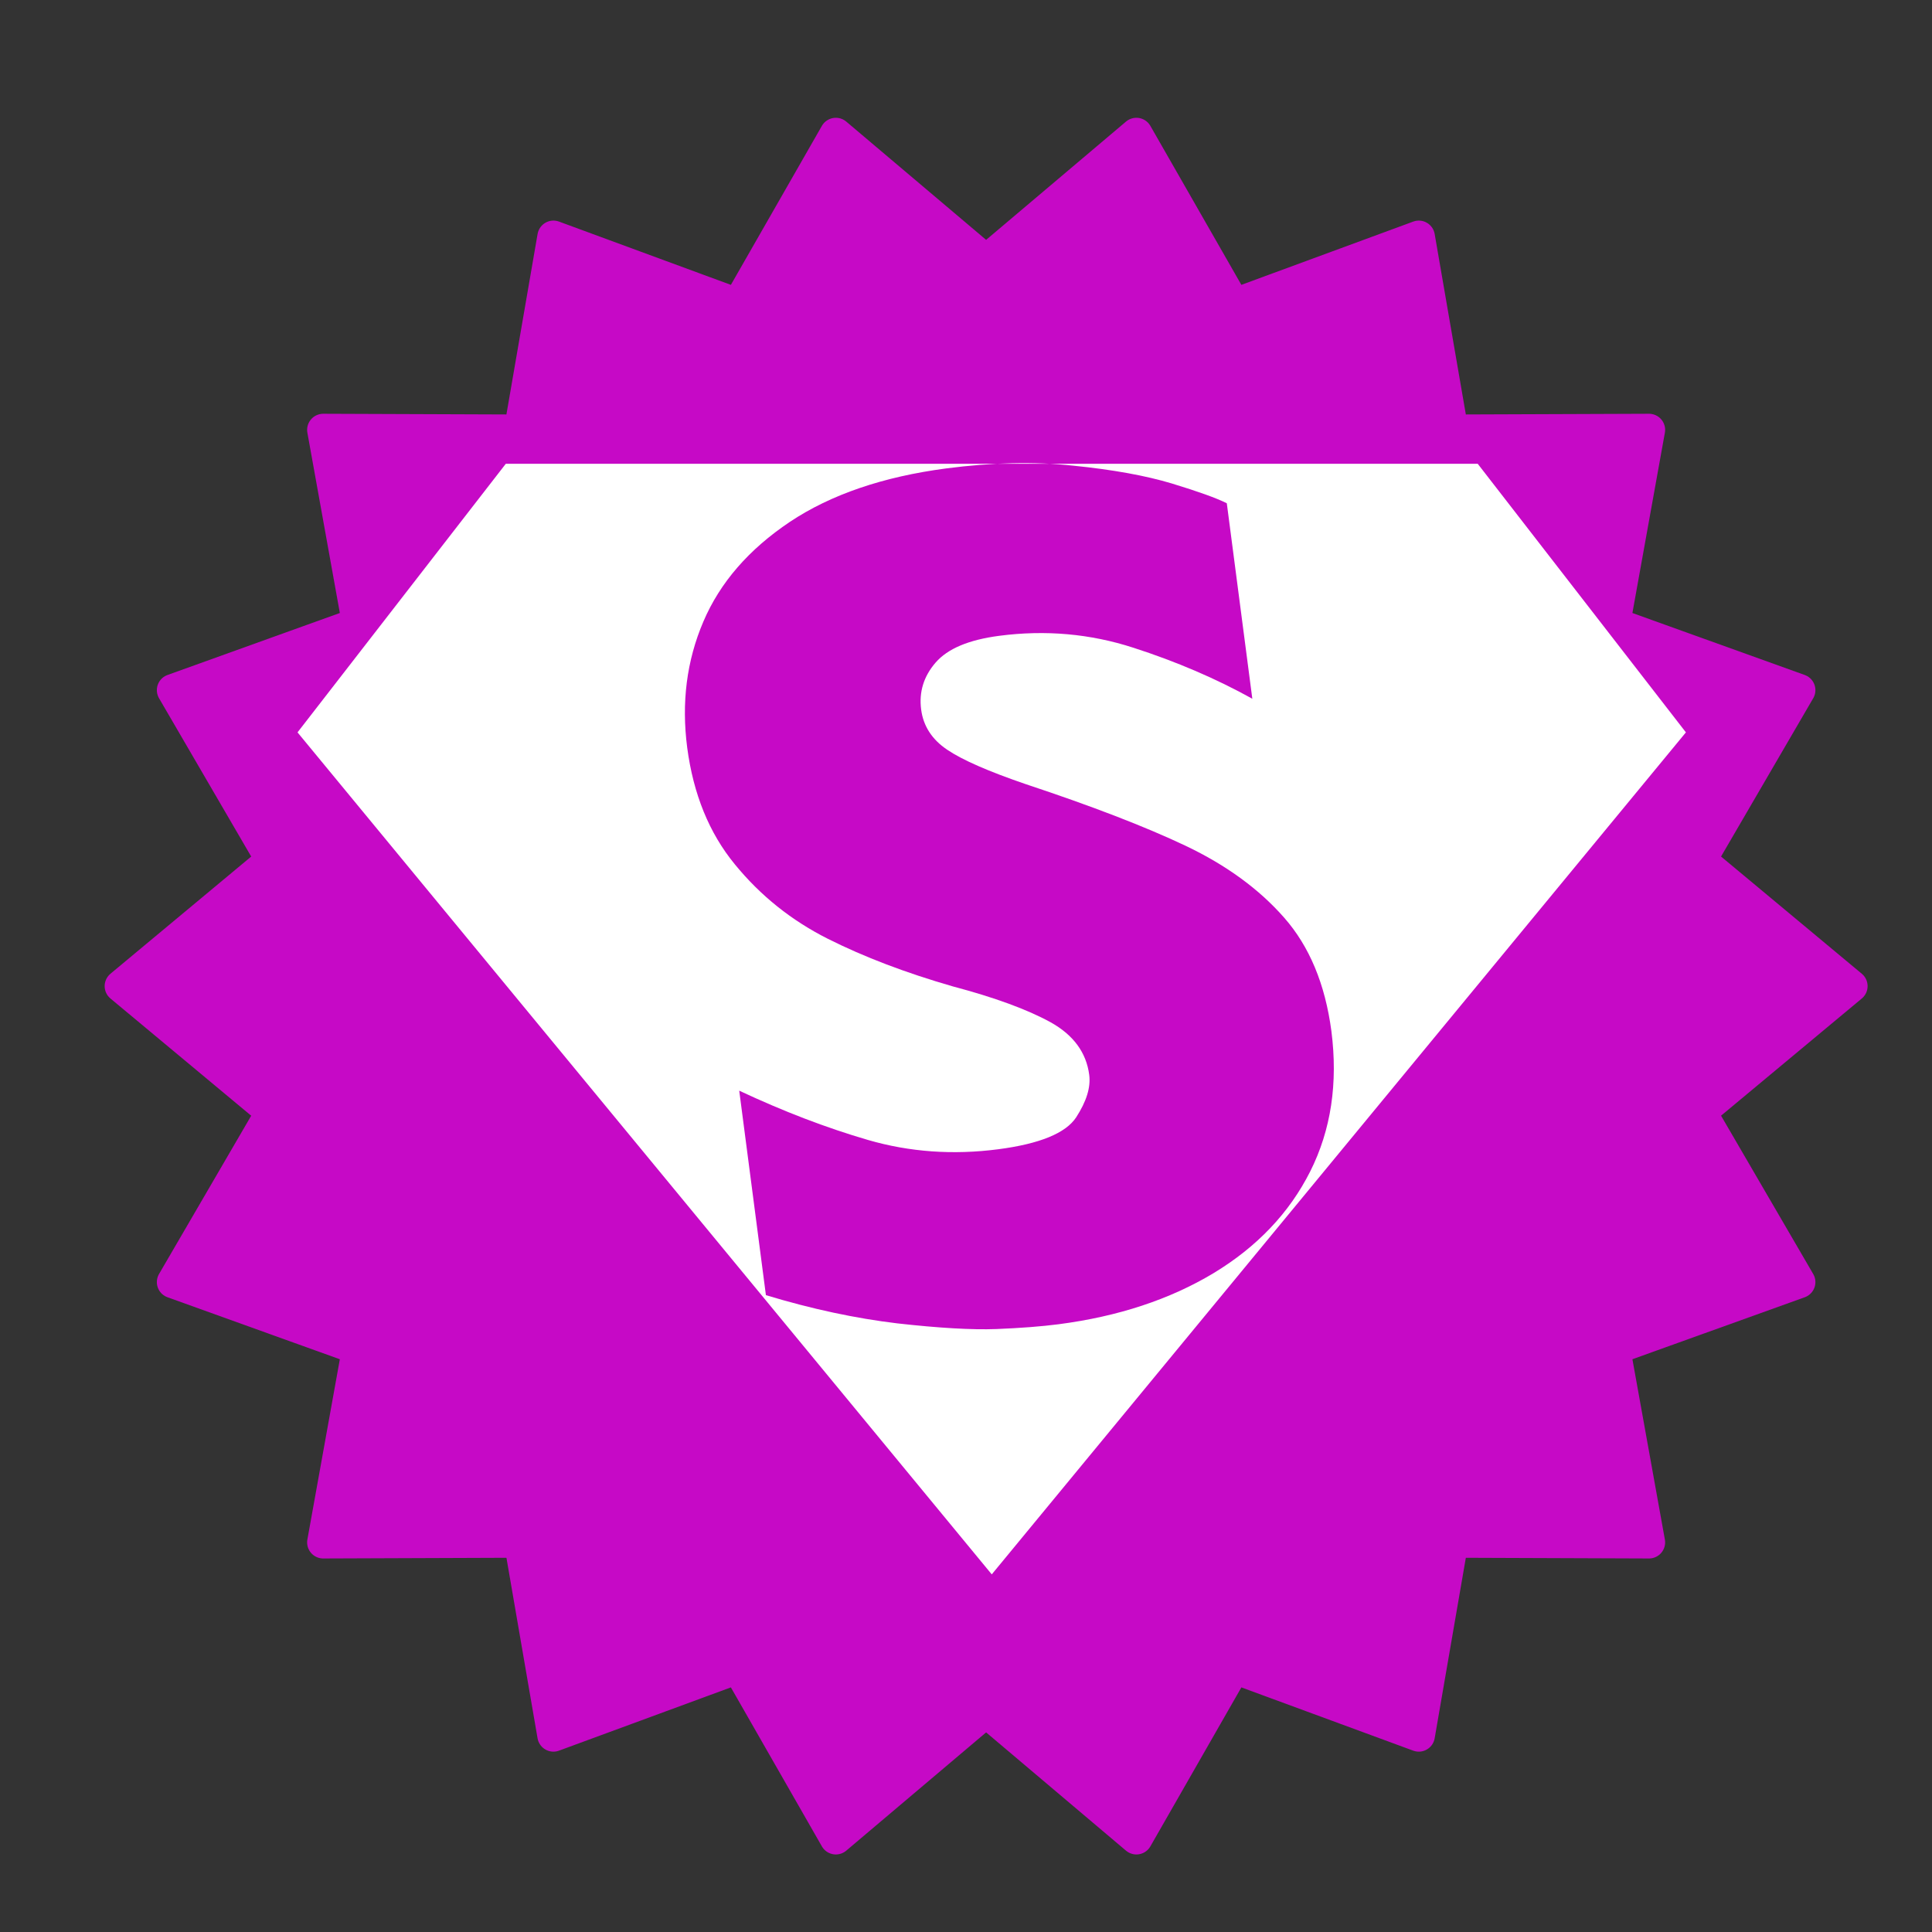
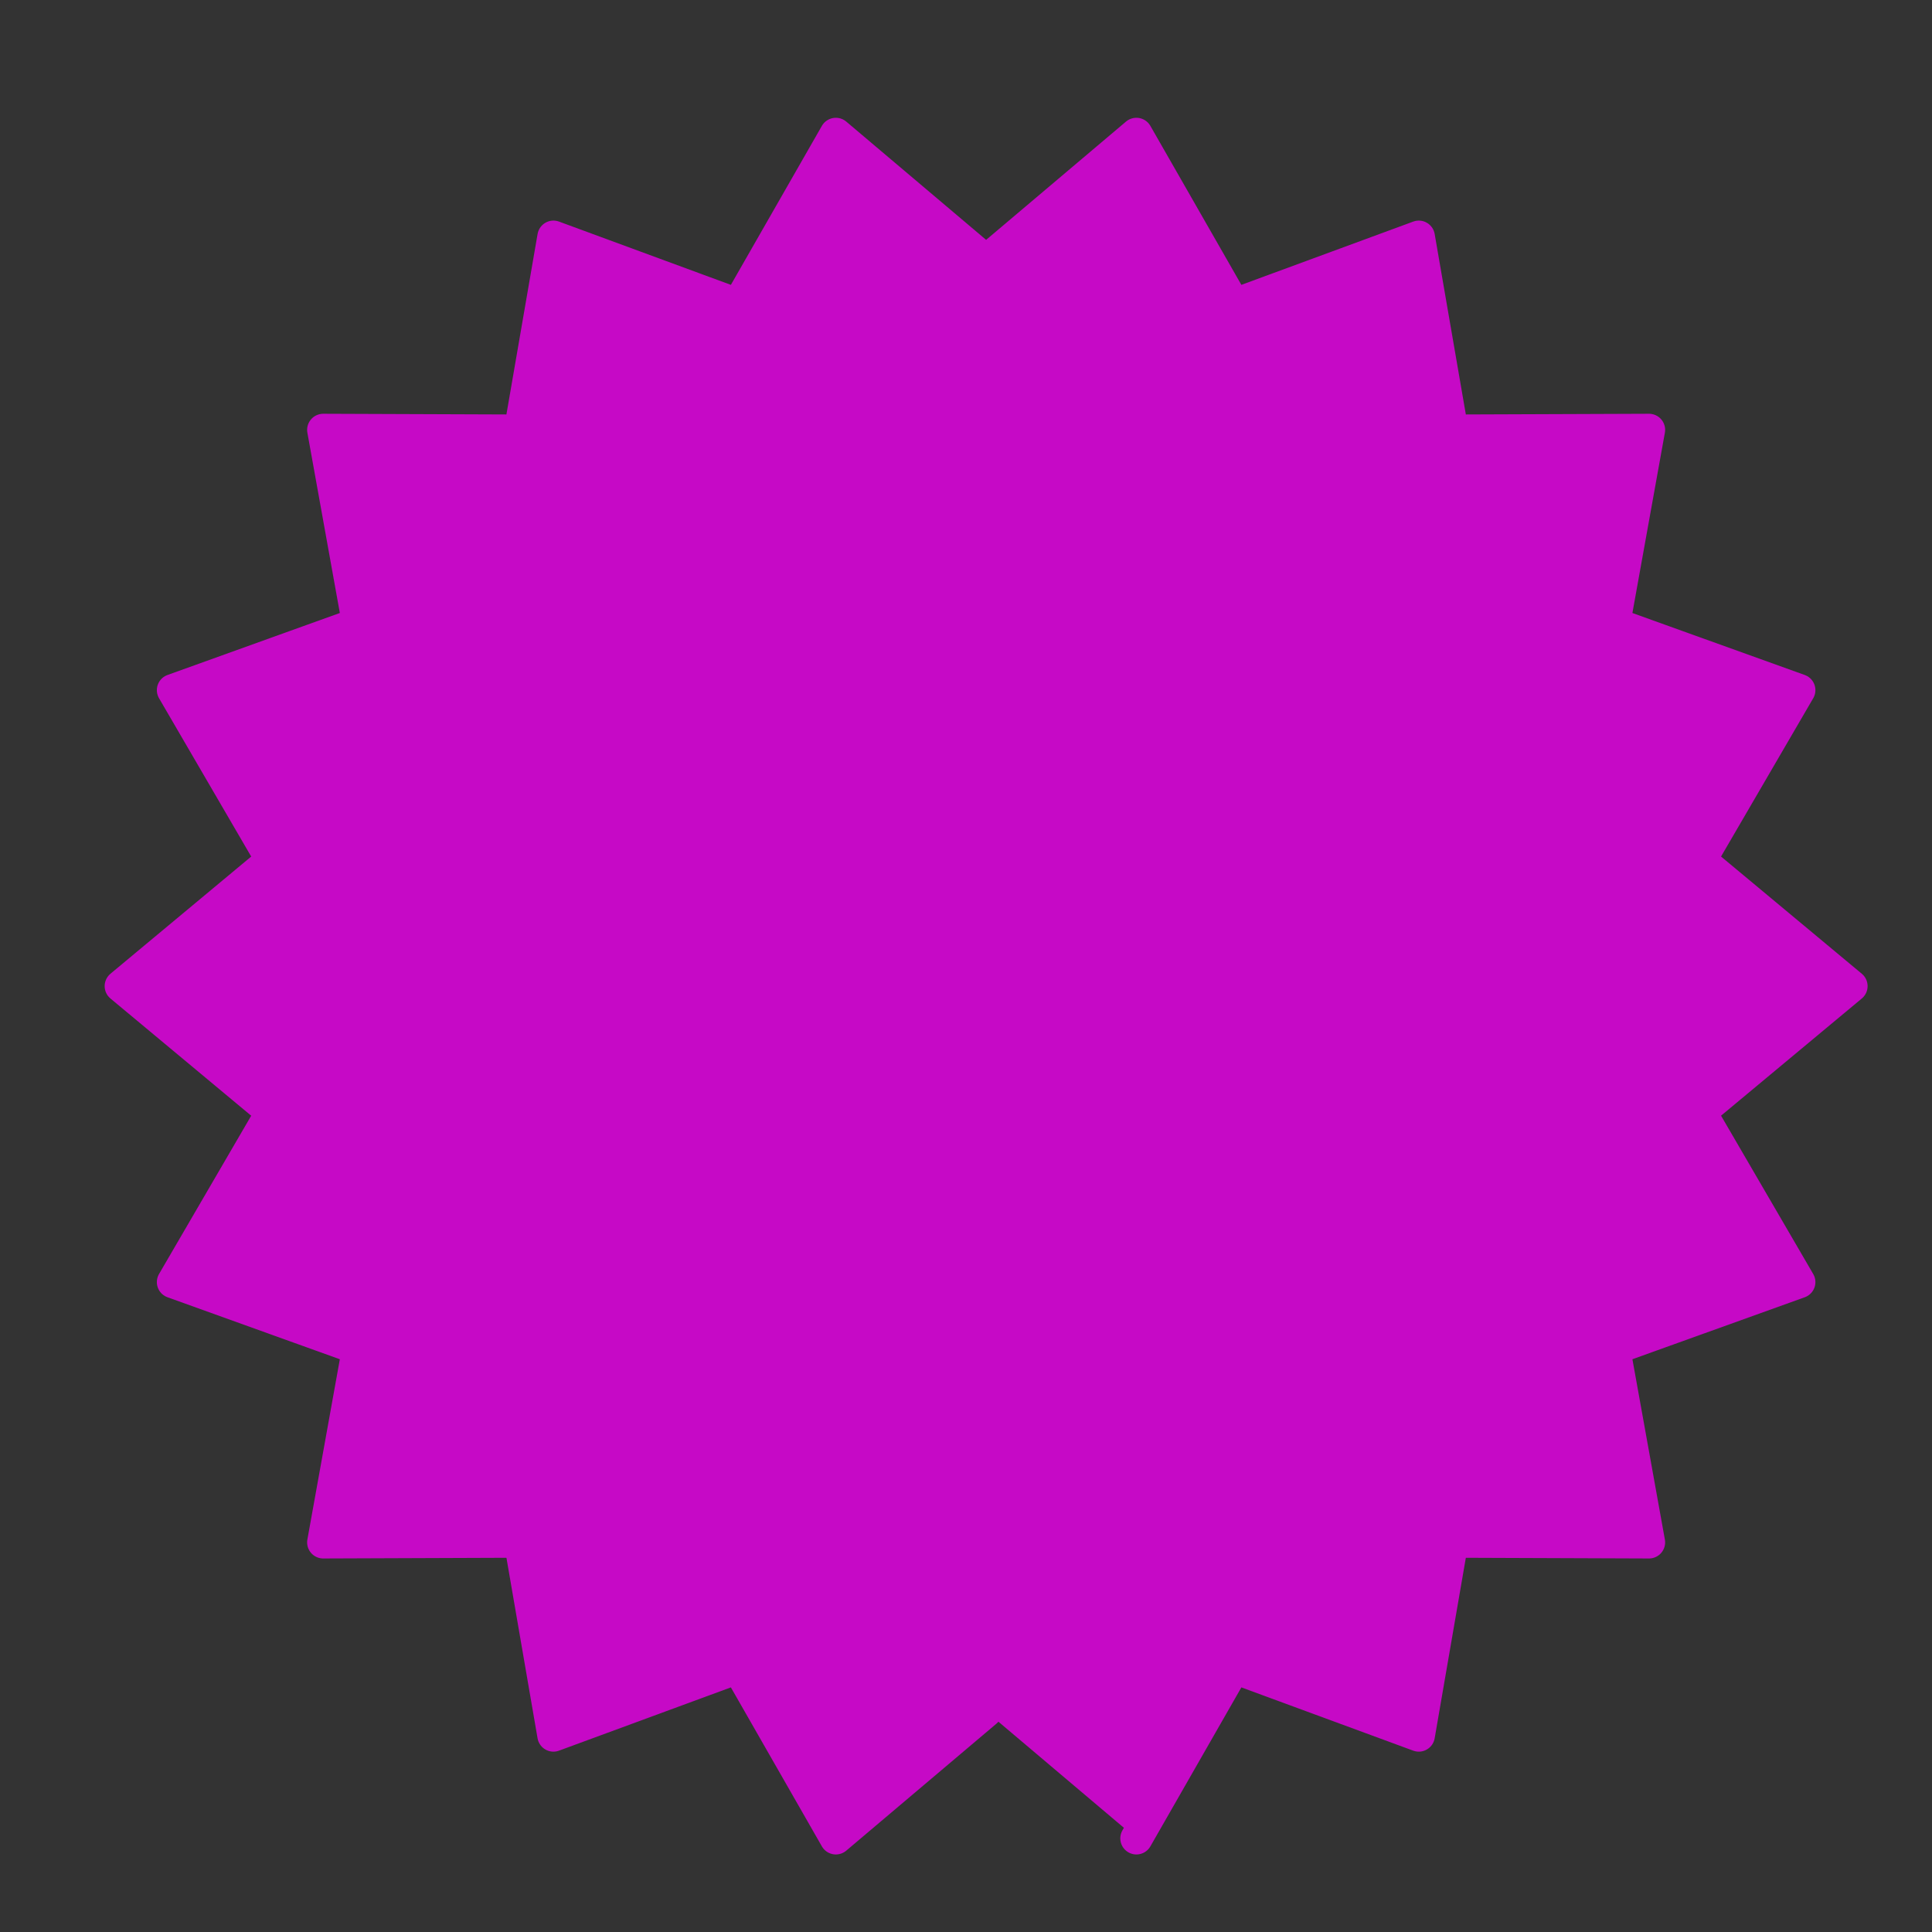
<svg xmlns="http://www.w3.org/2000/svg" width="20" height="20" viewBox="0 0 60 60">
  <rect x="0" y="0" width="60" height="60" fill="#333333" stroke="none" />
  <g fill="none" fill-rule="evenodd">
-     <path fill="#c609c6" stroke="#c609c6" stroke-linecap="round" stroke-linejoin="round" d="M30.625 53.146l-4.667 3.946-3.036-5.304-5.735 2.111-1.038-6.022-6.111.023 1.083-6.015-5.75-2.068 3.075-5.281-4.696-3.911 4.696-3.91-3.075-5.282 5.75-2.068-1.083-6.015 6.11.023 1.04-6.022 5.734 2.111 3.036-5.304 4.667 3.946 4.667-3.946 3.036 5.304 5.734-2.111 1.04 6.022 6.11-.023-1.083 6.015 5.75 2.068-3.075 5.281 4.696 3.911-4.696 3.91 3.075 5.282-5.75 2.068 1.083 6.015-6.11-.023-1.04 6.022-5.734-2.111-3.036 5.304z" />
+     <path fill="#c609c6" stroke="#c609c6" stroke-linecap="round" stroke-linejoin="round" d="M30.625 53.146l-4.667 3.946-3.036-5.304-5.735 2.111-1.038-6.022-6.111.023 1.083-6.015-5.75-2.068 3.075-5.281-4.696-3.911 4.696-3.91-3.075-5.282 5.75-2.068-1.083-6.015 6.11.023 1.04-6.022 5.734 2.111 3.036-5.304 4.667 3.946 4.667-3.946 3.036 5.304 5.734-2.111 1.04 6.022 6.11-.023-1.083 6.015 5.75 2.068-3.075 5.281 4.696 3.911-4.696 3.91 3.075 5.282-5.75 2.068 1.083 6.015-6.11-.023-1.04 6.022-5.734-2.111-3.036 5.304" />
    <g transform="translate(0 0) scale(2.8)">
-       <path fill-rule="evenodd" fill="#fff" clip-rule="evenodd" d="M14.532 12.993C14.3 13.453 13.943 13.829 13.46 14.121C12.976 14.412 12.403 14.602 11.739 14.688C11.553 14.712 11.325 14.73 11.051 14.741C10.78 14.751 10.413 14.73 9.952 14.678C9.492 14.623 9.006 14.52 8.495 14.365L8.199 12.097C8.689 12.327 9.165 12.509 9.628 12.644C10.09 12.778 10.571 12.812 11.071 12.747C11.532 12.687 11.821 12.568 11.936 12.393C12.05 12.217 12.099 12.061 12.081 11.922C12.049 11.674 11.905 11.478 11.65 11.337C11.395 11.197 11.034 11.064 10.566 10.94C10.046 10.79 9.585 10.615 9.181 10.412C8.778 10.209 8.434 9.934 8.15 9.586C7.865 9.239 7.69 8.807 7.622 8.292C7.557 7.793 7.616 7.328 7.801 6.895C7.986 6.461 8.306 6.093 8.761 5.788C9.216 5.485 9.796 5.287 10.498 5.195C10.998 5.13 11.468 5.118 11.905 5.165C12.342 5.209 12.707 5.275 12.999 5.363C13.291 5.452 13.494 5.525 13.607 5.582L13.89 7.75C13.488 7.527 13.048 7.338 12.57 7.184C12.092 7.029 11.596 6.985 11.083 7.052C10.746 7.096 10.512 7.194 10.378 7.348C10.245 7.501 10.191 7.676 10.217 7.871C10.241 8.053 10.337 8.202 10.505 8.315C10.673 8.429 10.964 8.556 11.376 8.697C12.109 8.94 12.701 9.168 13.15 9.381C13.598 9.594 13.963 9.859 14.243 10.178C14.523 10.496 14.698 10.915 14.767 11.436C14.841 12.015 14.763 12.533 14.532 12.993ZM5.61 5.144L3.3 8.123L11 17.462L18.699 8.123L16.39 5.144" />
-     </g>
+       </g>
  </g>
</svg>